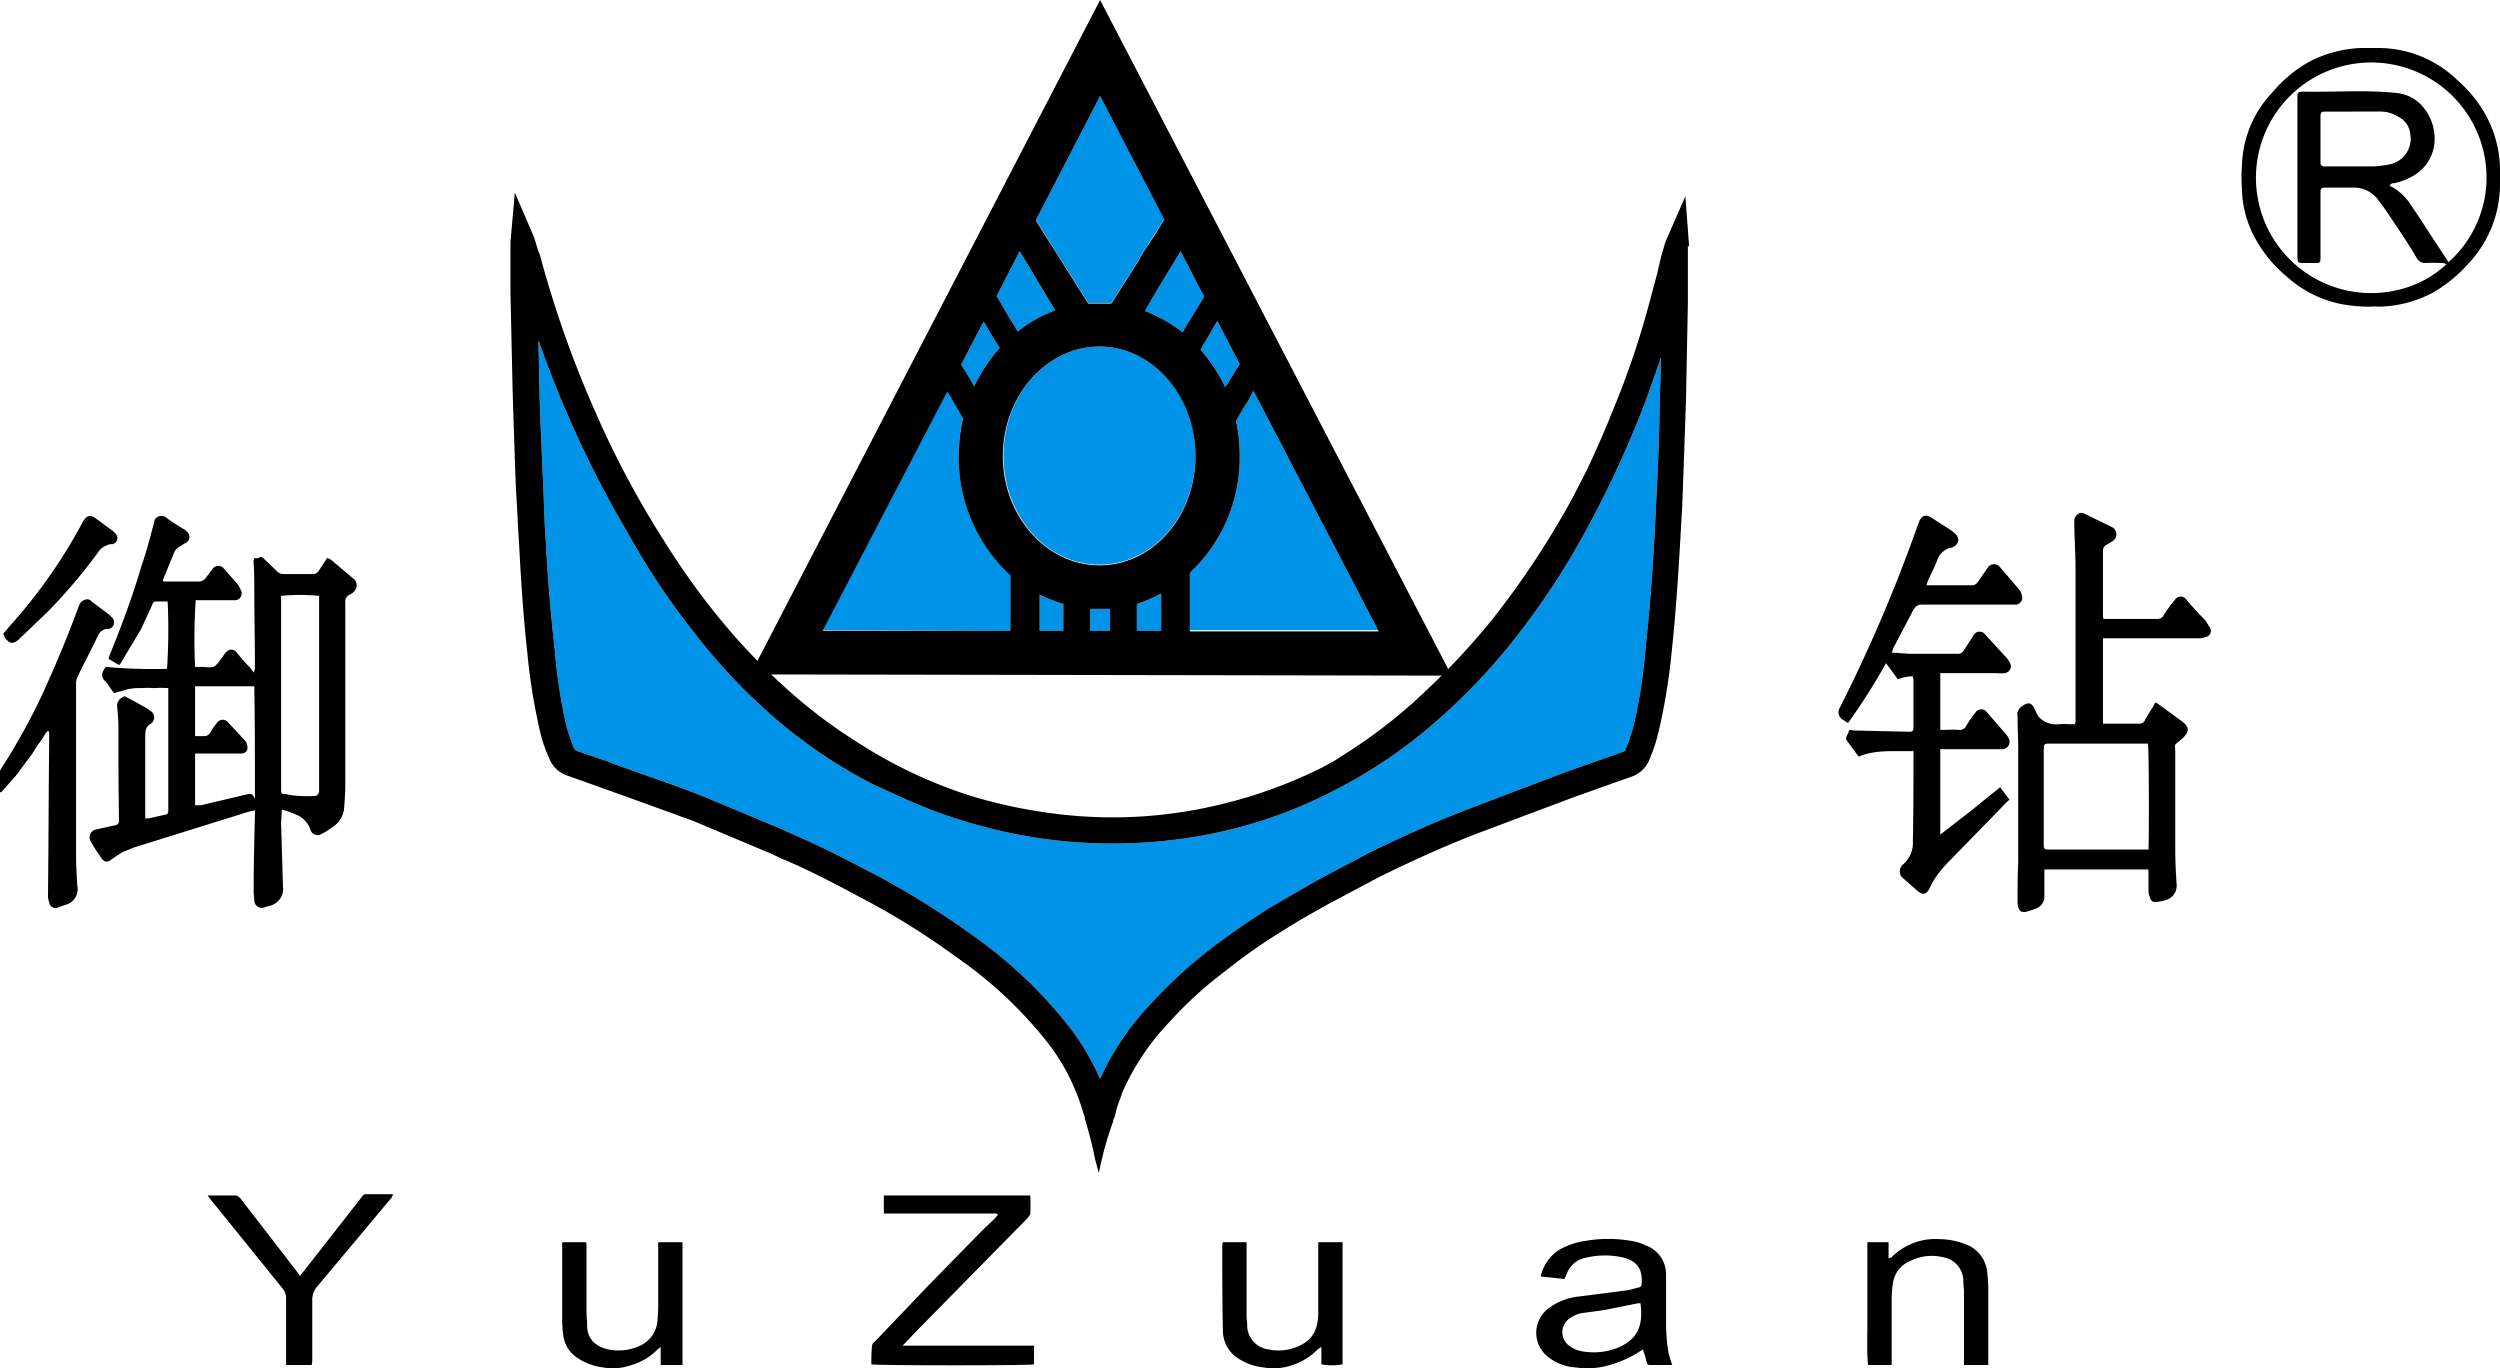
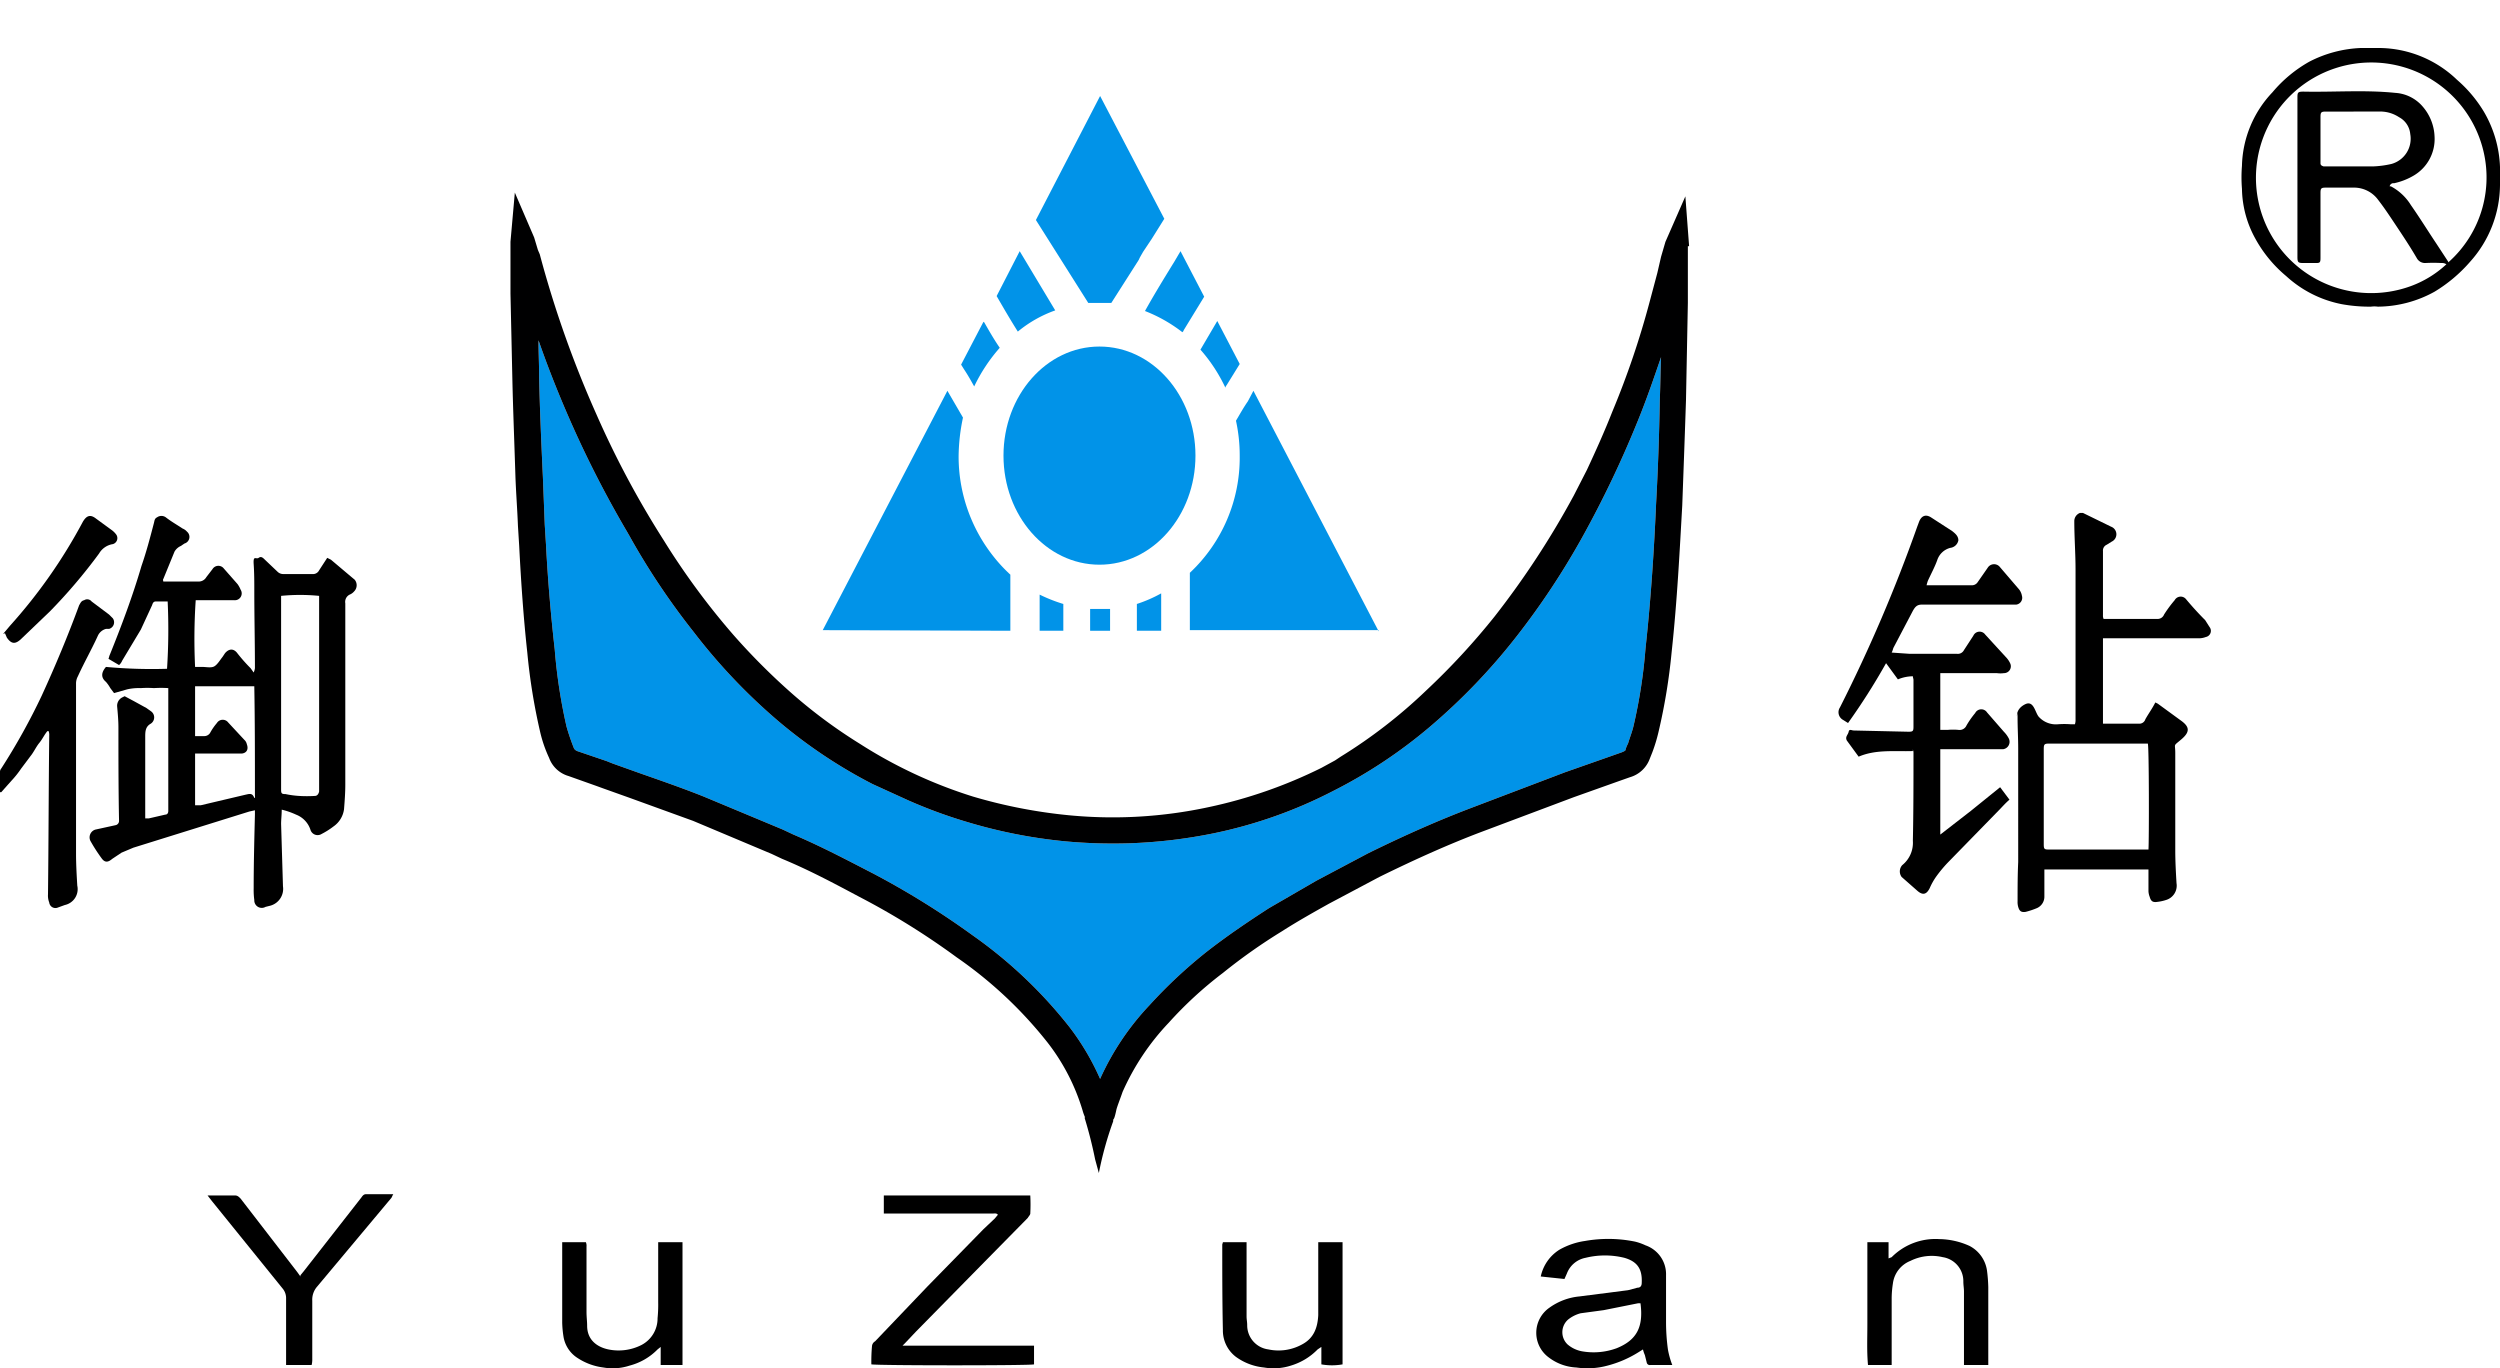
<svg xmlns="http://www.w3.org/2000/svg" id="图层_1" data-name="图层 1" viewBox="0 0 401.1 219.5">
  <defs>
    <style>.cls-1{fill-rule:evenodd;}.cls-2{fill:#0193e8;}.cls-3{fill:#000001;}</style>
  </defs>
  <path class="cls-1" d="M161.9,365.6l-.9.2-18.6,5.8-1.9.8-1.5,1c-.7.6-1.2.6-1.7-.1a26.8,26.8,0,0,1-1.8-2.8,1.3,1.3,0,0,1,.8-1.8l3.2-.7a.7.7,0,0,0,.6-.7h0c-.1-5-.1-10-.1-15,0-1.1-.1-2.2-.2-3.3a1.5,1.5,0,0,1,.8-1.5l.4-.2,1.5.8,2,1.1.7.5a1.2,1.2,0,0,1,0,2c-.9.5-.9,1.3-.9,2.2v13h.6l2.6-.6c.3,0,.5-.2.5-.6V346a17.7,17.7,0,0,0-2.3,0,14.7,14.7,0,0,0-2.1,0,8.6,8.6,0,0,0-2.2.2l-2.1.6-.6-.8a6.1,6.1,0,0,0-.7-1q-1.2-1,0-2.4a79.6,79.6,0,0,0,9.8.3,97.1,97.1,0,0,0,.1-10.8H146c-.4,0-.5.3-.6.6l-1.8,3.9-3,5a1.8,1.8,0,0,1-.5.7l-1.7-1c.1-.2.1-.4.2-.6,1.9-4.7,3.7-9.5,5.1-14.3.8-2.3,1.4-4.6,2-6.9.1-.4.1-.7.5-.9a1.2,1.2,0,0,1,1.4,0c.9.7,1.8,1.2,2.7,1.8a1.8,1.8,0,0,1,.7.5,1.1,1.1,0,0,1-.4,1.9l-.6.4a2.2,2.2,0,0,0-1,.9l-1.8,4.4c-.1.1,0,.3,0,.4h5.6a1.4,1.4,0,0,0,1.3-.7l1-1.3a1.1,1.1,0,0,1,1.8-.1l2.2,2.5a4.1,4.1,0,0,1,.5.9,1.1,1.1,0,0,1-1,1.7h-6.2a93.2,93.2,0,0,0-.1,10.7h1.1c.7,0,1.5.2,2-.1s.9-1,1.3-1.5l.4-.6c.6-.7,1.3-.8,1.9-.1a26.2,26.2,0,0,0,2.2,2.5l.5.7a2.5,2.5,0,0,0,.2-.7c0-4.1-.1-8.2-.1-12.4,0-1.4,0-2.8-.1-4.3s.4-.7.8-1,.7,0,1,.3l2,1.9a1.3,1.3,0,0,0,1,.4h4.6a1.1,1.1,0,0,0,1.1-.6l1.3-2,.6.3,3.2,2.7.6.5a1.4,1.4,0,0,1-.1,1.9,1.8,1.8,0,0,1-.7.5,1.3,1.3,0,0,0-.7,1.4v29.1c0,1.3-.1,2.6-.2,3.9a4,4,0,0,1-1.7,2.8,12.2,12.2,0,0,1-1.9,1.2,1.2,1.2,0,0,1-1.8-.7,3.9,3.9,0,0,0-2.3-2.4,12.3,12.3,0,0,0-2.3-.8c0,.8-.1,1.6-.1,2.3l.3,10a2.8,2.8,0,0,1-2,3.1l-.8.2a1.2,1.2,0,0,1-1.8-1.1,12.1,12.1,0,0,1-.1-1.9c0-3.9.1-7.8.2-11.8v-.9m4.2-34.4v31.3c0,.6.1.7.7.7a14.6,14.6,0,0,0,2.2.3,20.8,20.8,0,0,0,2.5,0c.4,0,.6-.3.7-.7V331.2a31.1,31.1,0,0,0-6.1,0m-13.8,22.5h1.4a1.1,1.1,0,0,0,1-.5,9.1,9.1,0,0,1,1.1-1.6,1.1,1.1,0,0,1,1.8-.1l2.6,2.8a1.3,1.3,0,0,1,.4.7c.3.8,0,1.4-.8,1.5h-7.5v8.3h.9l7.2-1.7c.5-.1,1-.3,1.3.3s.2-.1.2-.2v-.5c0-5.7,0-11.4-.1-17h-9.5Z" transform="translate(-121 -235.6)" />
  <path class="cls-1" d="M458.4,338.2v13.5h5.7a1,1,0,0,0,1.1-.7c.5-.9,1.1-1.7,1.6-2.7l.4.2,3.7,2.7c1.4,1,1.5,1.8.1,3s-1,.6-1,2.2V372c0,1.8.1,3.6.2,5.3a2.4,2.4,0,0,1-1.7,2.7,7,7,0,0,1-1.4.3c-.7.1-1-.1-1.2-.8a2.9,2.9,0,0,1-.2-.9v-3.5H449v4.3a2,2,0,0,1-1.2,1.9,12.7,12.7,0,0,1-1.8.6c-.7.1-1-.1-1.2-.8a2.8,2.8,0,0,1-.1-.9c0-2.1,0-4.2.1-6.3V355.7c0-1.6-.1-3.3-.1-4.9s-.1-.2-.1-.3-.1-1.2,1.3-1.9,1.6,1.3,2.2,2a3.7,3.7,0,0,0,3.1,1.2,13.4,13.4,0,0,1,2,0h.7a2.2,2.2,0,0,0,.1-.8V327c0-2.6-.2-5.2-.2-7.8a1.4,1.4,0,0,1,.9-1.3h.5l4.5,2.2a1.3,1.3,0,0,1,.1,2.4l-.8.5a1,1,0,0,0-.6,1v10.3a1.3,1.3,0,0,0,.1.6h8.6a1.1,1.1,0,0,0,1.1-.7,19.5,19.5,0,0,1,1.7-2.3,1.1,1.1,0,0,1,1.8-.2c1,1.2,2,2.3,3.1,3.4l.7,1.1a1,1,0,0,1-.6,1.6,3,3,0,0,1-1.3.2H458.4Zm7.3,33.7c.1-1.4.1-16.4-.1-17H449.8c-.8,0-.9.1-.9.9V371c0,.9.1.9,1,.9h15.8" transform="translate(-121 -235.6)" />
  <path class="cls-1" d="M501.4,284.8a24.9,24.9,0,0,1-4.7-.4,18.4,18.4,0,0,1-8.9-4.5,20.9,20.9,0,0,1-5-6.1,17,17,0,0,1-2.1-7.9,22.8,22.8,0,0,1,0-3.7,17.7,17.7,0,0,1,4.9-11.8,21.4,21.4,0,0,1,5.9-4.9,19.7,19.7,0,0,1,8.3-2.2h2.9a18.2,18.2,0,0,1,12.5,5.1,21.2,21.2,0,0,1,4.3,5.1,18.8,18.8,0,0,1,2.6,8.9v2.9a18.6,18.6,0,0,1-4.8,12.3,23.8,23.8,0,0,1-5.7,4.8,19,19,0,0,1-9.1,2.4,4.1,4.1,0,0,0-1.1,0m12.4-7.1a18.2,18.2,0,0,0,5.3-19.1,18.5,18.5,0,1,0-11.3,22.9,16.9,16.9,0,0,0,5.7-3.5,1.3,1.3,0,0,0-.8-.2,22.6,22.6,0,0,0-2.6,0,1.5,1.5,0,0,1-1.3-.7c-1.1-1.9-2.3-3.7-3.5-5.5s-1.8-2.7-2.8-4a4.8,4.8,0,0,0-3.7-1.9h-4.6c-.8,0-.9.1-.9.9V277c0,.7-.1.8-.7.8h-2c-.9,0-1-.1-1-1V251.2c0-.8.1-.9,1-.9,4.9.1,9.8-.3,14.7.2a6.3,6.3,0,0,1,4.4,2.2,7.8,7.8,0,0,1,1.9,4.8,6.8,6.8,0,0,1-3.4,6.3,10.5,10.5,0,0,1-3.1,1.2.6.6,0,0,0-.7.5h.2a8.4,8.4,0,0,1,3.2,3c1.4,2,2.7,4.1,4.1,6.2l1.9,2.9m-15.2-24.1h-4.4c-.8,0-.9.1-.9.9v7.4c0,.3.2.4.5.5h7.9a15.4,15.4,0,0,0,3-.4,4.2,4.2,0,0,0,3-4.8,3.4,3.4,0,0,0-1.8-2.7,5.5,5.5,0,0,0-3.3-.9h-4" transform="translate(-121 -235.6)" />
  <path class="cls-1" d="M427.9,356.1c-2.9.1-5.9-.3-8.7.9l-1.9-2.6c-.3-.6.2-.9.3-1.4s.5-.2.8-.2l8.8.2c.7,0,.8-.1.8-.8v-7.5c0-.2-.1-.4-.1-.6a6.4,6.4,0,0,0-2.4.5l-1.9-2.6a104.2,104.2,0,0,1-6.1,9.6l-.8-.5a1.4,1.4,0,0,1-.5-2,245.4,245.4,0,0,0,12.4-29l.3-.8c.4-1,1.1-1.2,1.9-.7l3.4,2.2c.5.4,1,.8,1,1.5a1.5,1.5,0,0,1-1.3,1.2,3,3,0,0,0-2.1,2c-.4,1.1-1,2.2-1.5,3.3a6.4,6.4,0,0,0-.2.7h7.2a1.1,1.1,0,0,0,1-.5l1.6-2.3a1.2,1.2,0,0,1,1.9-.2l3,3.5a2.3,2.3,0,0,1,.6,1.2,1.1,1.1,0,0,1-.9,1.4H429.4c-.8,0-1.1.3-1.5,1l-3.1,5.9c-.1.2-.1.4-.3.8l2.9.2H435a1.1,1.1,0,0,0,1.1-.6l1.5-2.3a1.1,1.1,0,0,1,1.9-.2l3.3,3.6a3.6,3.6,0,0,1,.7,1,1.1,1.1,0,0,1-1,1.6,4,4,0,0,1-1.1,0h-9.1v9.1h1.2a9.7,9.7,0,0,1,1.7,0,1.2,1.2,0,0,0,1.3-.7,14.3,14.3,0,0,1,1.4-2,1.1,1.1,0,0,1,1.9-.1l2.7,3.1a4.4,4.4,0,0,1,.8,1.1,1.2,1.2,0,0,1-.9,1.7H432.3v13.7l4.9-3.8,4.7-3.8,1.5,2c-.7.6-1.2,1.2-1.8,1.8l-8.1,8.3a21.1,21.1,0,0,0-1.9,2.3,10.4,10.4,0,0,0-1,1.8c-.5,1-1.1,1.2-2,.4l-2.5-2.2a1.5,1.5,0,0,1,.1-1.9,4.6,4.6,0,0,0,1.7-3.9c.1-4.7.1-9.5.1-14.2,0-.2-.1-.3-.1-.6" transform="translate(-121 -235.6)" />
  <path class="cls-1" d="M128.6,352.9c-.5.6-.8,1.3-1.3,1.9s-.9,1.5-1.4,2.1l-1.5,2a15.6,15.6,0,0,1-1.6,2l-1.6,1.8H121v-3.3a.8.8,0,0,1,.2-.5,102.6,102.6,0,0,0,6.5-11.7c2.2-4.8,4.2-9.6,6-14.5.2-.3.3-.7.8-.8a.9.9,0,0,1,1.2.2l2.8,2.1.6.6a1.1,1.1,0,0,1-.6,1.7H138a2,2,0,0,0-1.3,1.1c-1,2.2-2.2,4.3-3.2,6.5a2.4,2.4,0,0,0-.3,1.2v27.2c0,1.8.1,3.5.2,5.2a2.6,2.6,0,0,1-2,3.1l-1.1.4a1,1,0,0,1-1.4-.8,3,3,0,0,1-.2-1.3c.1-8.5.1-17,.2-25.5a1.7,1.7,0,0,0-.1-.7h-.2" transform="translate(-121 -235.6)" />
  <path class="cls-1" d="M260.8,454.5a28.1,28.1,0,0,1,.1-2.9,1,1,0,0,1,.5-.8l8.4-8.8,9-9.2,1.8-1.7.5-.6c-.2-.3-.6-.2-.8-.2H262.8v-2.9h23.5a28.1,28.1,0,0,1,0,2.9c0,.2-.3.5-.4.7l-6.5,6.6-11.5,11.7-1.7,1.8-.4.4h21.1v3c-.6.2-24.7.2-26.1,0" transform="translate(-121 -235.6)" />
  <path class="cls-1" d="M389.3,454.6h-3.5a.5.5,0,0,1-.6-.4l-.3-1.2a4.6,4.6,0,0,1-.3-.9l-.8.5a17.7,17.7,0,0,1-4.9,2.1,12.2,12.2,0,0,1-5,.3,7.9,7.9,0,0,1-4.4-1.6,4.9,4.9,0,0,1,.1-8,9.8,9.8,0,0,1,4.8-1.8l7.8-1,1.5-.4c.5,0,.7-.3.7-.8.1-2.2-.7-3.4-2.8-4a13,13,0,0,0-6.2,0,4,4,0,0,0-3,2.5l-.4.9-3.8-.4a6.7,6.7,0,0,1,3-4.3,11.7,11.7,0,0,1,4.1-1.4,21.5,21.5,0,0,1,8,.1,8.5,8.5,0,0,1,1.7.6,4.9,4.9,0,0,1,3.3,4.8v7.5a32.5,32.5,0,0,0,.3,4.4,13.6,13.6,0,0,0,.7,2.5m-5.1-9.9h-.4l-5.5,1.1-3.7.5a5.4,5.4,0,0,0-2,1,2.7,2.7,0,0,0-.1,4,4.9,4.9,0,0,0,2.3,1.1,10.7,10.7,0,0,0,5.6-.5c3.2-1.3,4.3-3.4,3.8-7.2" transform="translate(-121 -235.6)" />
  <path class="cls-1" d="M169.2,440.2l.5-.6,9.3-11.9c.2-.3.4-.5.7-.5h4.4c-.2.3-.2.5-.4.7L171.9,442a3.2,3.2,0,0,0-.8,2.3v9.3a3.8,3.8,0,0,1-.1,1h-4.1V443.8a2.4,2.4,0,0,0-.5-1.4L155,428.3l-.7-.9h4.4c.4,0,.6.2.9.5l9.1,11.8.5.7" transform="translate(-121 -235.6)" />
  <path class="cls-1" d="M332.5,434.9h3.9v19.6a9.6,9.6,0,0,1-3.4,0v-2.8l-.6.4a10,10,0,0,1-4.3,2.6,9,9,0,0,1-4.3.3,9.2,9.2,0,0,1-4.5-1.7,5.3,5.3,0,0,1-2.1-4.3c-.1-4.5-.1-9.1-.1-13.7,0-.1.1-.3.1-.4H321v11.9c0,.5.1.9.1,1.4a3.9,3.9,0,0,0,3.4,3.9,7.8,7.8,0,0,0,5.4-.8c1.9-1,2.5-2.7,2.6-4.7V434.9" transform="translate(-121 -235.6)" />
  <path class="cls-1" d="M211.2,434.9H215a1.5,1.5,0,0,1,.1.7v10.5c0,.8.1,1.5.1,2.2,0,2.2,1.5,3.4,3.4,3.8a8.1,8.1,0,0,0,5.3-.7,4.8,4.8,0,0,0,2.6-4.3,21.7,21.7,0,0,0,.1-2.6v-9.6h3.9v19.7H227v-2.9l-.5.4a9.7,9.7,0,0,1-4.5,2.6,8.6,8.6,0,0,1-4.2.3,9.7,9.7,0,0,1-4.1-1.5,5,5,0,0,1-2.3-3.5,16.4,16.4,0,0,1-.2-2.2V434.9Z" transform="translate(-121 -235.6)" />
  <path class="cls-1" d="M424.5,454.6h-3.8c-.2-2.2-.1-4.3-.1-6.5V434.9H424v2.6l.5-.2a9.9,9.9,0,0,1,7.6-2.9,12.1,12.1,0,0,1,4.9,1.1,5.3,5.3,0,0,1,2.8,4,24.6,24.6,0,0,1,.2,2.6v12.5h-3.9V442.8c0-.5-.1-1-.1-1.6a3.9,3.9,0,0,0-3.3-3.9,7.7,7.7,0,0,0-5.2.6,4.5,4.5,0,0,0-2.8,3.6,16.4,16.4,0,0,0-.2,2.3v10.8" transform="translate(-121 -235.6)" />
-   <path class="cls-1" d="M121.5,337.3l1.1-1.3a83.6,83.6,0,0,0,11.7-16.7c.6-1,1.2-1.2,2.1-.5l2.6,1.9a3.4,3.4,0,0,1,.6.6,1,1,0,0,1-.5,1.6h-.3a3.1,3.1,0,0,0-2.2,1.5,86.4,86.4,0,0,1-7.9,9.3l-4.7,4.5c-.9.8-1.5.7-2.2-.3l-.3-.7" transform="translate(-121 -235.6)" />
+   <path class="cls-1" d="M121.5,337.3l1.1-1.3a83.6,83.6,0,0,0,11.7-16.7c.6-1,1.2-1.2,2.1-.5l2.6,1.9a3.4,3.4,0,0,1,.6.6,1,1,0,0,1-.5,1.6a3.1,3.1,0,0,0-2.2,1.5,86.4,86.4,0,0,1-7.9,9.3l-4.7,4.5c-.9.8-1.5.7-2.2-.3l-.3-.7" transform="translate(-121 -235.6)" />
  <path class="cls-2" d="M310.4,275.9l-1,1.7c-1.6,2.6-3.2,5.2-4.7,7.9a23.8,23.8,0,0,1,6,3.4h0c.1-.1.2-.2.2-.3l3.3-5.4-3.8-7.3Z" transform="translate(-121 -235.6)" />
  <ellipse class="cls-2" cx="176.4" cy="73.1" rx="15.4" ry="17.5" />
  <path class="cls-2" d="M283.1,336.8v-9a25.8,25.8,0,0,1-8.3-19,31,31,0,0,1,.7-6.2l-2.5-4.3-20,38.4Z" transform="translate(-121 -235.6)" />
  <path class="cls-2" d="M342.2,336.9l-20.1-38.6-.9,1.7c-.7,1-1.3,2.1-1.9,3.1a26.2,26.2,0,0,1,.6,5.7,25.3,25.3,0,0,1-8,18.7v9.2h30.3Z" transform="translate(-121 -235.6)" />
  <path class="cls-2" d="M287.2,270.9l6,9.5,2.4,3.8h3.7l4.4-6.9c.2-.5.5-.9.7-1.3l1.4-2.1,2-3.2L297.5,251Z" transform="translate(-121 -235.6)" />
  <path class="cls-2" d="M290.3,285.4l-5.7-9.5-3.7,7.2c1.1,1.9,2.2,3.8,3.4,5.7A19.8,19.8,0,0,1,290.3,285.4Z" transform="translate(-121 -235.6)" />
  <path class="cls-2" d="M275.2,294.1l.5.8c.6.9,1.1,1.8,1.6,2.7a26.7,26.7,0,0,1,4.1-6.2c-.9-1.3-1.7-2.7-2.5-4.1a.1.1,0,0,1-.1-.1Z" transform="translate(-121 -235.6)" />
  <path class="cls-2" d="M317.8,297.4l2.1-3.4-3.6-6.9-2.7,4.6a25.7,25.7,0,0,1,4,6.1A.8.8,0,0,1,317.8,297.4Z" transform="translate(-121 -235.6)" />
  <path class="cls-2" d="M307.3,335.4v-4.6a22,22,0,0,1-3.9,1.7v4.3h3.9Z" transform="translate(-121 -235.6)" />
  <path class="cls-2" d="M287.8,336.8h3.8v-4.3a25,25,0,0,1-3.8-1.5Z" transform="translate(-121 -235.6)" />
  <path class="cls-2" d="M297.4,333.3h-1.5v3.5h3.2v-3.5Z" transform="translate(-121 -235.6)" />
-   <path class="cls-3" d="M297.5,235.6,241.4,343.8l112.5.2ZM319.9,294l-2.1,3.4a.8.8,0,0,0-.2.4,25.7,25.7,0,0,0-4-6.1l2.7-4.6Zm-9.5-18.1h0l3.8,7.3-3.3,5.4c0,.1-.1.2-.2.3h0a23.8,23.8,0,0,0-6-3.4c1.5-2.7,3.1-5.3,4.7-7.9Zm-23.2-5L297.5,251l10.3,19.8h0c-.7,1.1-1.3,2.2-2,3.2l-1.4,2.1c-.2.4-.5.8-.7,1.3l-4.4,6.9h-3.7l-2.4-3.8-6-9.5Zm-2.6,5,5.7,9.5a19.8,19.8,0,0,0-6,3.4c-1.2-1.9-2.3-3.8-3.4-5.7Zm-5.8,11.3a.1.1,0,0,0,.1.1c.8,1.4,1.6,2.8,2.5,4.1h0a26.7,26.7,0,0,0-4.1,6.2c-.5-.9-1-1.8-1.6-2.7l-.5-.8Zm4.3,49.6H253l20-38.4,2.5,4.3a31,31,0,0,0-.7,6.2,25.8,25.8,0,0,0,8.3,19Zm-1.2-28c0-9.7,7-17.6,15.5-17.6s15.4,7.9,15.4,17.6-6.9,17.5-15.4,17.5S281.9,318.4,281.9,308.8Zm9.7,28h-3.8V331a25,25,0,0,0,3.8,1.5Zm7.5,0h-3.2v-3.5h3.2Zm4.3,0v-4.3a22,22,0,0,0,3.9-1.7v6Zm8.5-9.3a25.3,25.3,0,0,0,8-18.7,26.2,26.2,0,0,0-.6-5.7c.6-1,1.2-2.1,1.9-3.1l.9-1.7,20.1,38.6H311.9Z" transform="translate(-121 -235.6)" />
  <path class="cls-2" d="M374.8,321.9a122.1,122.1,0,0,1-10.4,15.7,98.5,98.5,0,0,1-14.1,14.7,79.1,79.1,0,0,1-15.4,10.2,74.3,74.3,0,0,1-19.2,6.8,81.2,81.2,0,0,1-13.6,1.6,82.9,82.9,0,0,1-10-.3,81.5,81.5,0,0,1-16.2-3.2,78.3,78.3,0,0,1-9.2-3.4l-5.7-2.6a80,80,0,0,1-15-10A93.4,93.4,0,0,1,232.3,337,114.8,114.8,0,0,1,222,321.6l-.4-.7a171.5,171.5,0,0,1-8.8-17.1c-2-4.5-3.8-9-5.4-13.6,0,2,.1,4,.1,6,.1,4.6.3,9.5.6,15.9l.3,7.7.2,3.2c.3,5.8.8,11.5,1.4,16.8a86.4,86.4,0,0,0,1.9,12.4,36.6,36.6,0,0,0,1.2,3.5,1.1,1.1,0,0,0,.5.4l4.7,1.6,1,.4,4.2,1.5c3.4,1.2,6.9,2.4,10.4,3.8l12.7,5.3,1.7.8c4.7,2,9.2,4.4,12.7,6.2a131.7,131.7,0,0,1,16.1,10,73.5,73.5,0,0,1,15.5,14.7,40.1,40.1,0,0,1,4.9,8.3,42.7,42.7,0,0,1,7.9-11.8,77.4,77.4,0,0,1,9.2-8.6c3.2-2.5,6.6-4.8,10-7l7.6-4.4,8.3-4.4c6.3-3.1,11.6-5.4,16.6-7.3l15-5.7,7.4-2.6,1.7-.6c.5-.2.6-.3.6-.4a4.2,4.2,0,0,1,.4-1c.3-1,.7-2,.9-2.9a82.9,82.9,0,0,0,1.9-12.3c.9-8.2,1.4-16.3,1.7-23.2.3-5.4.5-10.9.6-16.8.1-2.3.1-4.5.2-6.8-1.2,3.5-2.4,7-3.8,10.4A169.6,169.6,0,0,1,374.8,321.9Z" transform="translate(-121 -235.6)" />
  <path class="cls-3" d="M392,275.1l-.6-8-3.2,7.3-.7,2.4-.6,2.6h0l-1.2,4.5a136.5,136.5,0,0,1-6,17.7c-1.3,3.3-2.7,6.4-4.1,9.4l-2.1,4.1a137.7,137.7,0,0,1-12.7,19.4,112.4,112.4,0,0,1-11,11.9A81.7,81.7,0,0,1,336.1,357l-.9.6-2.2,1.2a76.2,76.2,0,0,1-18.1,6.3,73,73,0,0,1-22.4,1.3,82.2,82.2,0,0,1-15.4-3,75.3,75.3,0,0,1-18.2-8.5,81.4,81.4,0,0,1-10.8-8,104.2,104.2,0,0,1-9.4-9.4,117,117,0,0,1-11.2-15.2,148.8,148.8,0,0,1-10.8-20.2,171.4,171.4,0,0,1-9.1-25.7l-.3-.7-.6-2h0l-3.1-7.2-.7,7.9h0v8.3l.3,13.6c.1,4.6.3,9.6.5,15.9.1,2.6.3,5.2.4,7.8l.2,3.2c.3,5.9.7,11.6,1.3,17.1a96.3,96.3,0,0,0,2.1,12.9,21.2,21.2,0,0,0,1.4,4,4.7,4.7,0,0,0,3.1,2.9l4.5,1.6,1.1.4,4.2,1.5,10.2,3.7,12.6,5.3,1.7.8c4.6,1.9,9,4.3,12.4,6.1a119.5,119.5,0,0,1,15.6,9.7,67.2,67.2,0,0,1,14.6,13.7,33.3,33.3,0,0,1,5.6,10.9,7.6,7.6,0,0,0,.4,1.1h-.1a68.7,68.7,0,0,1,1.7,6.7h0l.6,2.2a55.2,55.2,0,0,1,2.3-8.3c0-.2,0-.3.1-.4s.3-.9.4-1.4.7-2,1-2.9a39,39,0,0,1,7.4-11.1,62.5,62.5,0,0,1,8.7-8,90.2,90.2,0,0,1,9.5-6.7c2.5-1.6,5-3,7.5-4.4l8.1-4.3c6.1-3,11.3-5.3,16.3-7.2l14.9-5.6,7.3-2.6,1.7-.6a4.8,4.8,0,0,0,3.2-3l.4-1a25.8,25.8,0,0,0,1-3.3,94.8,94.8,0,0,0,2.1-12.8c.9-8.3,1.3-16.5,1.7-23.5.2-5.4.4-10.9.6-16.9l.3-15.6v-9.1Zm-10.8,81.2-1.7.6-7.4,2.6-15,5.7c-5,1.9-10.3,4.2-16.6,7.3l-8.3,4.4-7.6,4.4c-3.4,2.2-6.8,4.5-10,7a77.4,77.4,0,0,0-9.2,8.6,42.7,42.7,0,0,0-7.9,11.8,40.1,40.1,0,0,0-4.9-8.3,73.5,73.5,0,0,0-15.5-14.7,131.7,131.7,0,0,0-16.1-10c-3.5-1.8-8-4.2-12.7-6.2l-1.7-.8-12.7-5.3c-3.5-1.4-7-2.6-10.4-3.8l-4.2-1.5-1-.4-4.7-1.6a1.1,1.1,0,0,1-.5-.4,36.6,36.6,0,0,1-1.2-3.5,86.4,86.4,0,0,1-1.9-12.4c-.6-5.3-1.1-11-1.4-16.8l-.2-3.2-.3-7.7c-.3-6.4-.5-11.3-.6-15.9,0-2-.1-4-.1-6,1.6,4.6,3.4,9.1,5.4,13.6a171.5,171.5,0,0,0,8.8,17.1l.4.7A114.8,114.8,0,0,0,232.3,337,93.4,93.4,0,0,0,246,351.4a80,80,0,0,0,15,10l5.7,2.6a78.3,78.3,0,0,0,9.2,3.4,81.5,81.5,0,0,0,16.2,3.2,82.9,82.9,0,0,0,10,.3,81.2,81.2,0,0,0,13.6-1.6,74.3,74.3,0,0,0,19.2-6.8,79.1,79.1,0,0,0,15.4-10.2,98.5,98.5,0,0,0,14.1-14.7,122.1,122.1,0,0,0,10.4-15.7,169.6,169.6,0,0,0,8.9-18.6c1.4-3.4,2.6-6.9,3.8-10.4-.1,2.3-.1,4.5-.2,6.8-.1,5.9-.3,11.4-.6,16.8-.3,6.9-.8,15-1.7,23.2a82.9,82.9,0,0,1-1.9,12.3c-.2.9-.6,1.9-.9,2.9a4.2,4.2,0,0,0-.4,1C381.8,356,381.7,356.1,381.2,356.3Z" transform="translate(-121 -235.6)" />
</svg>